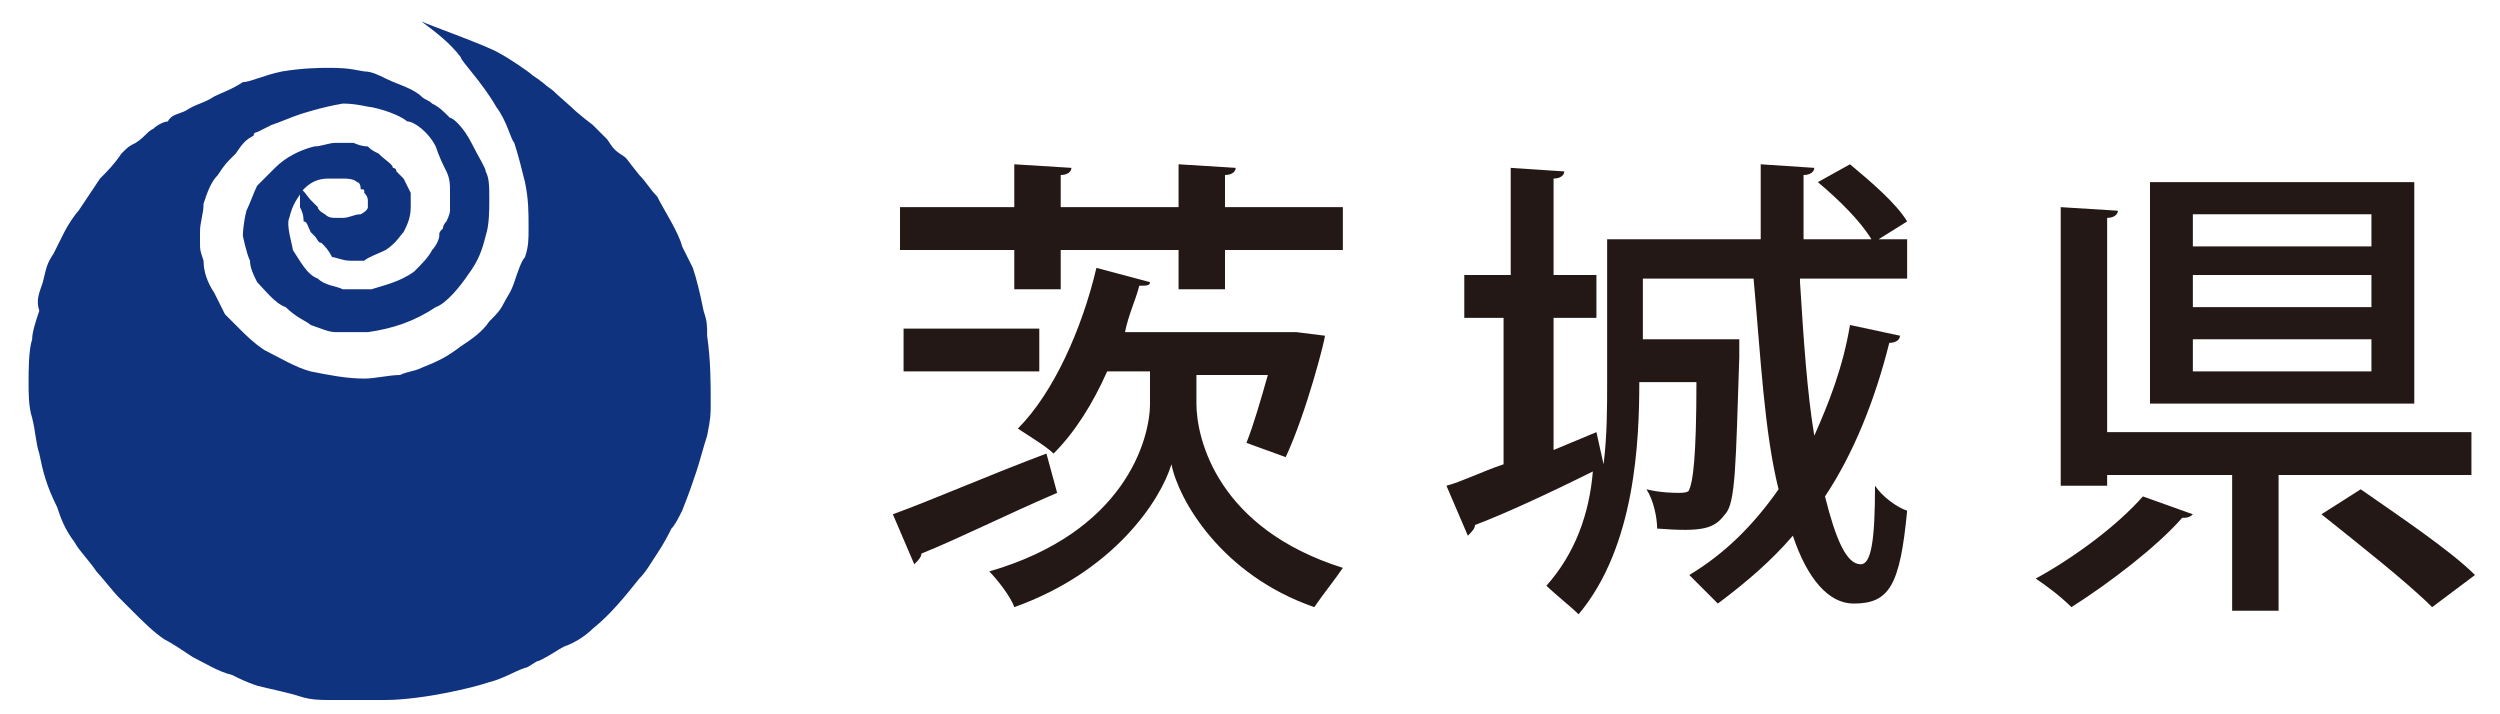
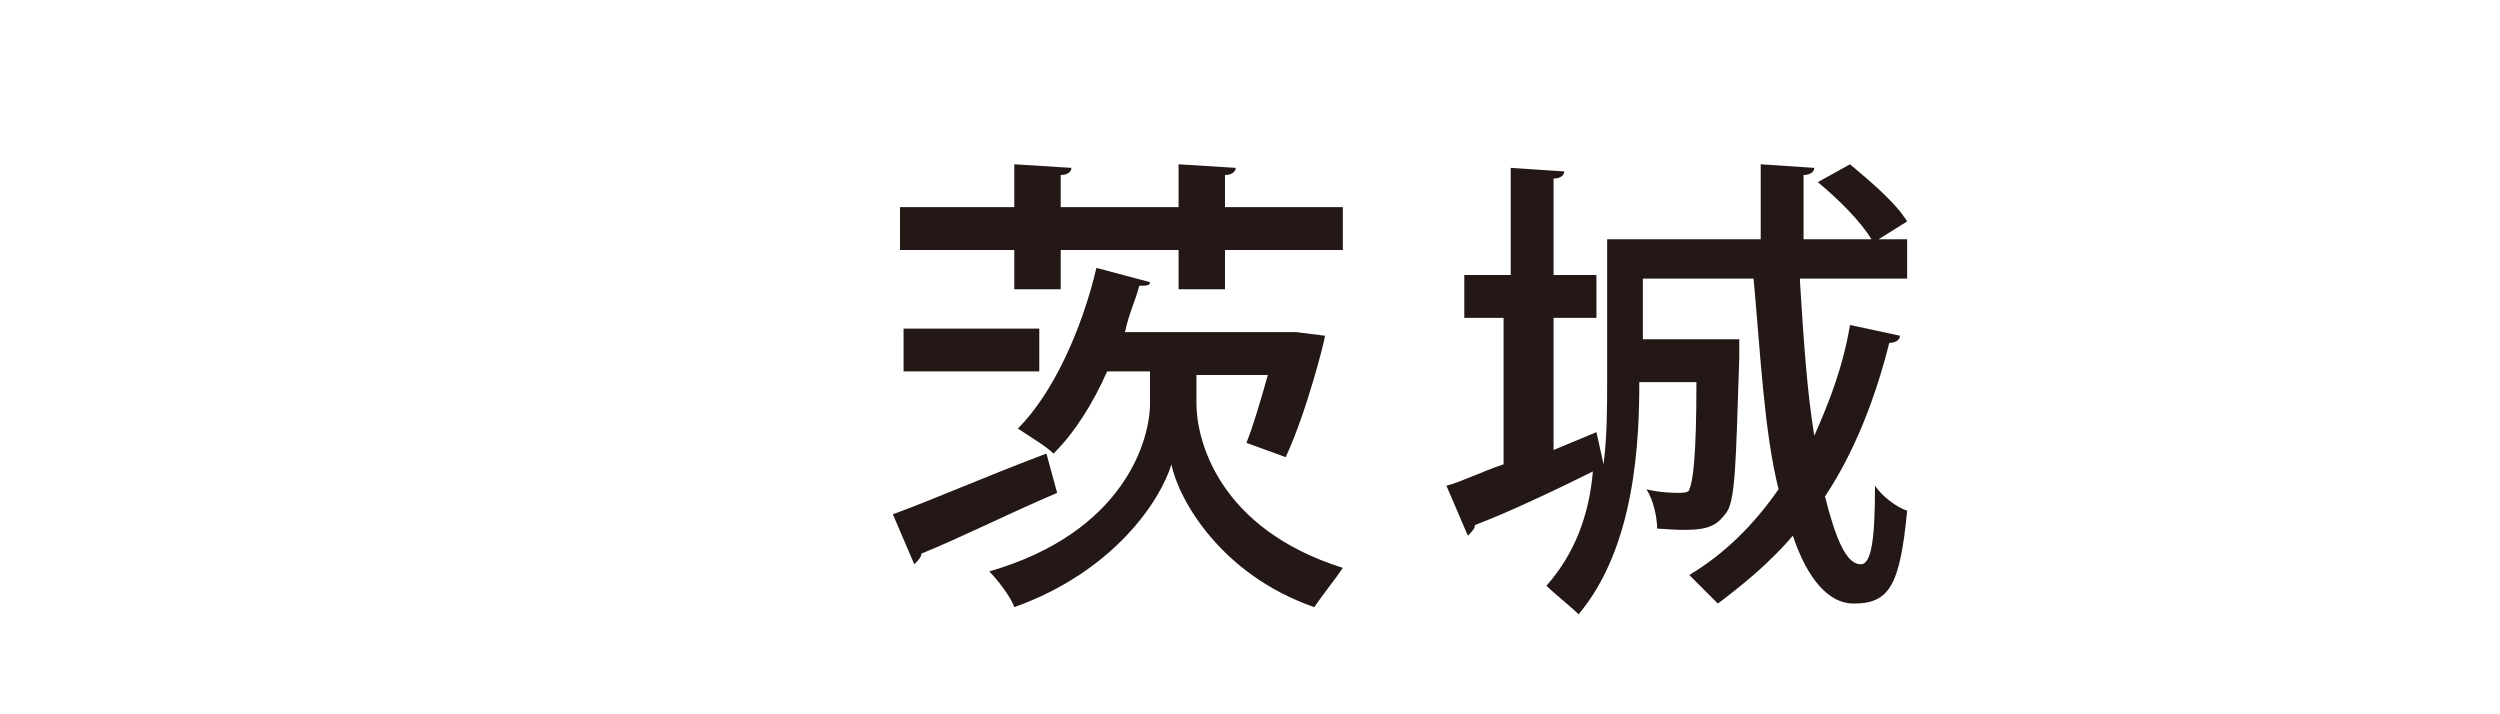
<svg xmlns="http://www.w3.org/2000/svg" version="1.1" id="レイヤー_1" x="0px" y="0px" viewBox="0 0 70 20" style="enable-background:new 0 0 70 20;" xml:space="preserve">
  <style type="text/css">
	.st0{fill:#231815;}
	.st1{fill:#103380;}
</style>
  <g>
    <g>
      <path class="st0" d="M25,14.4c1.1-0.4,2.7-1.1,4.3-1.7l0.3,1.1c-1.4,0.6-2.8,1.3-3.8,1.7c0,0.1-0.1,0.2-0.2,0.3L25,14.4z     M28.4,8.2V7h-3.2V5.8h3.2V4.6L30,4.7c0,0.1-0.1,0.2-0.3,0.2v0.9h3.3V4.6l1.6,0.1c0,0.1-0.1,0.2-0.3,0.2v0.9h3.3V7h-3.3v1.1h-1.3    V7h-3.3v1.1H28.4z M25.3,10.4V9.2h3.8v1.2H25.3z M33.5,10.4v0.9c0,1,0.6,3.5,4.1,4.6c-0.2,0.3-0.6,0.8-0.8,1.1c-2.6-0.9-3.8-3-4-4    c-0.3,1-1.6,3-4.4,4c-0.1-0.3-0.5-0.8-0.7-1c3.8-1.1,4.5-3.7,4.5-4.7v-0.9H31c-0.4,0.9-0.9,1.7-1.5,2.3c-0.2-0.2-0.7-0.5-1-0.7    c1-1,1.8-2.8,2.2-4.5l1.5,0.4C32.2,8,32.1,8,31.9,8c-0.1,0.4-0.3,0.8-0.4,1.3h4.6l0.2,0l0.8,0.1c0,0.1-0.5,2.1-1.1,3.4l-1.1-0.4    c0.2-0.5,0.4-1.2,0.6-1.9H33.5z" />
      <path class="st0" d="M50.4,7.9c0.1,1.6,0.2,3.1,0.4,4.3c0.4-0.9,0.8-1.9,1-3.1l1.4,0.3c0,0.1-0.1,0.2-0.3,0.2    c-0.4,1.6-1,3.1-1.8,4.3c0.3,1.2,0.6,1.9,1,1.9c0.3,0,0.4-0.7,0.4-2.2c0.2,0.3,0.6,0.6,0.9,0.7c-0.2,2.1-0.5,2.6-1.5,2.6    c-0.7,0-1.3-0.7-1.7-1.9c-0.6,0.7-1.3,1.3-2.1,1.9c-0.2-0.2-0.6-0.6-0.8-0.8c1-0.6,1.8-1.4,2.5-2.4c-0.4-1.6-0.5-3.7-0.7-5.9h-3.1    v1.7h2.1l0.6,0V10c-0.1,3-0.1,4.1-0.4,4.4c-0.3,0.4-0.6,0.5-1.9,0.4c0-0.3-0.1-0.8-0.3-1.1c0.4,0.1,0.8,0.1,0.9,0.1    c0.1,0,0.3,0,0.3-0.1c0.1-0.2,0.2-0.9,0.2-3h-1.6c0,1.6-0.1,4.6-1.7,6.5c-0.2-0.2-0.7-0.6-0.9-0.8c0.8-0.9,1.2-2,1.3-3.2    c-1.2,0.6-2.5,1.2-3.3,1.5c0,0.1-0.1,0.2-0.2,0.3l-0.6-1.4c0.4-0.1,1-0.4,1.6-0.6V8.9H41V7.7h1.3v-3l1.5,0.1    c0,0.1-0.1,0.2-0.3,0.2v2.7h1.2v1.2h-1.2v3.7l1.2-0.5l0.2,0.9c0.1-0.8,0.1-1.6,0.1-2.3v-4h4.3c0-0.7,0-1.4,0-2.1l1.5,0.1    c0,0.1-0.1,0.2-0.3,0.2c0,0.6,0,1.2,0,1.8h1.9c-0.3-0.5-0.9-1.1-1.5-1.6l0.9-0.5c0.6,0.5,1.3,1.1,1.6,1.6l-0.8,0.5h0.8v1.1H50.4z" />
-       <path class="st0" d="M61.4,14.4c-0.1,0.1-0.2,0.1-0.3,0.1c-0.7,0.8-2,1.8-3.1,2.5c-0.3-0.3-0.7-0.6-1-0.8c1.1-0.6,2.3-1.5,3-2.3    L61.4,14.4z M69.2,13.3h-5.4v3.8h-1.3v-3.8H59v0.3h-1.3V5.8l1.6,0.1c0,0.1-0.1,0.2-0.3,0.2v6h10.2V13.3z M67.6,5.1v6.2h-7.4V5.1    H67.6z M66.4,6.9V6h-5v0.9H66.4z M66.4,8.7V7.7h-5v0.9H66.4z M66.4,10.4V9.5h-5v0.9H66.4z M68.1,17c-0.7-0.7-2.1-1.8-3.1-2.6    l1.1-0.7c1,0.7,2.5,1.7,3.2,2.4L68.1,17z" />
    </g>
    <g>
      <g id="XMLID_13_">
        <g>
-           <path class="st1" d="M10.3,7.2C10.3,7.2,10.3,7.2,10.3,7.2C10.3,7.2,10.3,7.2,10.3,7.2z" />
-           <path class="st1" d="M8.7,5.6c0.1,0.1,0.1,0.1,0.2,0.2C8.9,5.9,9.1,6,9.1,6c0.1,0.1,0.2,0.1,0.3,0.1c0,0,0.1,0,0.2,0      c0.2,0,0.3-0.1,0.5-0.1c0,0,0.2-0.1,0.2-0.2c0-0.2,0-0.2,0-0.2c0,0,0-0.1-0.1-0.2c0-0.1,0-0.1-0.1-0.1C10.1,5.1,10,5.1,10,5.1      C9.9,5,9.7,5,9.6,5C9.5,5,9.4,5,9.2,5C8.9,5,8.7,5.1,8.5,5.3c0,0,0,0,0,0c0,0,0,0,0,0C8.3,5.6,8.2,5.7,8.1,6.1      C8,6.3,8.2,6.9,8.2,7c0.2,0.3,0.4,0.7,0.7,0.8C9.1,8,9.4,8,9.6,8.1c0.2,0,0.5,0,0.8,0c0.3-0.1,0.8-0.2,1.2-0.5      C11.8,7.4,12,7.2,12.1,7c0.1-0.1,0.2-0.3,0.2-0.4c0-0.1,0-0.1,0.1-0.2c0,0,0,0,0,0v0c0,0,0,0,0,0c0,0,0,0,0,0c0,0,0,0,0,0      c0,0,0,0,0,0c0,0,0-0.1,0.1-0.2c0,0,0,0,0,0c0,0,0.1-0.2,0.1-0.3c0-0.2,0-0.3,0-0.6c0-0.1,0-0.3-0.1-0.5      c-0.1-0.2-0.2-0.4-0.3-0.7c-0.2-0.4-0.6-0.7-0.8-0.7c-0.1-0.1-0.5-0.3-1-0.4c-0.1,0-0.4-0.1-0.8-0.1C9,3,8.4,3.2,8.4,3.2      C8.1,3.3,7.9,3.4,7.6,3.5C7.4,3.6,7.4,3.6,7.2,3.7c0,0-0.1,0-0.1,0.1C6.9,3.9,6.8,4,6.6,4.3C6.3,4.6,6.3,4.6,6.1,4.9      C5.9,5.1,5.8,5.4,5.7,5.7C5.7,6,5.6,6.2,5.6,6.5c0,0,0,0.3,0,0.3c0,0.2,0,0.2,0.1,0.5C5.7,7.6,5.8,7.9,6,8.2      c0.1,0.2,0.2,0.4,0.3,0.6c0.1,0.1,0.3,0.3,0.4,0.4c0.2,0.2,0.4,0.4,0.7,0.6c0.4,0.2,0.9,0.5,1.3,0.6c0.5,0.1,1,0.2,1.5,0.2      c0.3,0,0.7-0.1,1-0.1c0.2-0.1,0.4-0.1,0.6-0.2c0.5-0.2,0.7-0.3,1.1-0.6c0.3-0.2,0.6-0.4,0.8-0.7c0.2-0.2,0.3-0.3,0.4-0.5      c0.1-0.2,0.2-0.3,0.3-0.6c0.1-0.3,0.2-0.6,0.3-0.7c0.1-0.3,0.1-0.5,0.1-0.8c0-0.5,0-0.8-0.1-1.3c-0.1-0.4-0.2-0.8-0.3-1.1      c0,0,0,0,0,0c-0.1-0.1-0.2-0.6-0.5-1c-0.4-0.7-1-1.3-1-1.4c-0.3-0.4-0.7-0.7-1.1-1c0.2,0.1,1.9,0.7,2.2,0.9      c0.2,0.1,0.8,0.5,0.9,0.6c0,0,0.3,0.2,0.4,0.3l0,0c0,0,0,0,0,0c0,0,0,0,0,0c0.4,0.3-0.1-0.1,0.7,0.6c0.2,0.2,0.6,0.5,0.6,0.5      c0.1,0.1,0.4,0.4,0.4,0.4c0.2,0.3,0.2,0.3,0.5,0.5c0.1,0.1,0,0,0.4,0.5c0.2,0.2,0.3,0.4,0.5,0.6c0.2,0.4,0.6,1,0.7,1.4      c0.1,0.2,0.2,0.4,0.3,0.6c0.1,0.3,0.2,0.7,0.3,1.2c0.1,0.3,0.1,0.4,0.1,0.7c0.1,0.7,0.1,1.3,0.1,1.9c0,0.3,0,0.4-0.1,0.9      c-0.1,0.3-0.2,0.7-0.3,1c-0.1,0.3-0.2,0.6-0.4,1.1c-0.1,0.2-0.2,0.4-0.3,0.5c-0.1,0.2-0.2,0.4-0.4,0.7c-0.2,0.3-0.3,0.5-0.5,0.7      c-0.4,0.5-0.8,1-1.3,1.4c-0.2,0.2-0.5,0.4-0.8,0.5c-0.2,0.1-0.3,0.2-0.7,0.4c-0.1,0-0.3,0.2-0.4,0.2c-0.3,0.1-0.6,0.3-1,0.4      c-0.3,0.1-0.7,0.2-1.2,0.3c-0.5,0.1-1.2,0.2-1.7,0.2c-0.4,0-0.6,0-1,0c-0.1,0-0.4,0-0.6,0c-0.2,0-0.5,0-0.8-0.1      c-0.3-0.1-0.8-0.2-1.2-0.3c-0.3-0.1-0.5-0.2-0.7-0.3c-0.4-0.1-0.7-0.3-1.1-0.5c-0.3-0.2-0.6-0.4-0.8-0.5      c-0.3-0.2-0.6-0.5-0.9-0.8c-0.1-0.1-0.3-0.3-0.4-0.4c-0.1-0.1-0.5-0.6-0.6-0.7c-0.2-0.3-0.5-0.6-0.6-0.8c-0.3-0.4-0.4-0.7-0.5-1      c-0.3-0.6-0.4-1-0.5-1.5c-0.1-0.3-0.1-0.6-0.2-1c-0.1-0.3-0.1-0.7-0.1-1c0-0.3,0-0.9,0.1-1.2c0-0.2,0.1-0.5,0.2-0.8      C1,8.4,1.1,8.2,1.2,7.9c0.1-0.4,0.1-0.5,0.3-0.8c0.1-0.2,0.2-0.4,0.3-0.6C1.9,6.3,2.1,6,2.2,5.9C2.4,5.6,2.6,5.3,2.8,5      C3,4.8,3.2,4.6,3.4,4.3C3.6,4.1,3.6,4.1,3.8,4c0.3-0.2,0.3-0.3,0.5-0.4c0.1-0.1,0.3-0.2,0.4-0.2C4.8,3.2,5,3.2,5.2,3.1      c0.3-0.2,0.5-0.2,0.8-0.4c0.2-0.1,0.5-0.2,0.8-0.4C7,2.3,7.4,2.1,7.9,2C8.5,1.9,9,1.9,9.2,1.9c0.3,0,0.5,0,1,0.1      c0.2,0,0.4,0.1,0.6,0.2c0.2,0.1,0.5,0.2,0.7,0.3c0,0,0.2,0.1,0.3,0.2c0.1,0.1,0.2,0.1,0.3,0.2c0.2,0.1,0.3,0.2,0.5,0.4      C12.7,3.3,13,3.6,13.2,4c0.2,0.4,0.4,0.7,0.4,0.8c0.1,0.2,0.1,0.4,0.1,0.8c0,0.3,0,0.7-0.1,1c-0.1,0.4-0.2,0.7-0.5,1.1      c-0.2,0.3-0.6,0.8-0.9,0.9c-0.6,0.4-1.2,0.6-1.9,0.7c-0.2,0-0.6,0-0.9,0c-0.2,0-0.4-0.1-0.7-0.2C8.6,9,8.3,8.9,8,8.6      C7.7,8.5,7.4,8.1,7.2,7.9C7.1,7.7,7,7.5,7,7.3C6.9,7.1,6.8,6.6,6.8,6.6c0,0,0-0.3,0.1-0.7C7,5.7,7.1,5.4,7.2,5.2      C7.4,5,7.6,4.8,7.7,4.7C8,4.4,8.4,4.2,8.8,4.1C9,4.1,9.2,4,9.4,4c0.1,0,0.3,0,0.5,0c0,0,0.2,0.1,0.4,0.1      c0.1,0.1,0.1,0.1,0.3,0.2C10.8,4.5,11,4.6,11,4.7c0,0,0.1,0,0.1,0.1c0,0,0.1,0.1,0.2,0.2c0,0,0.1,0.2,0.2,0.4c0,0.2,0,0.4,0,0.4      c0,0.3-0.1,0.5-0.2,0.7c-0.1,0.1-0.2,0.3-0.5,0.5c-0.2,0.1-0.5,0.2-0.6,0.3c-0.1,0-0.2,0-0.4,0c-0.2,0-0.4-0.1-0.5-0.1      C9.2,7,9.1,6.9,9,6.8c-0.1,0-0.1-0.1-0.2-0.2C8.8,6.6,8.7,6.5,8.7,6.5C8.6,6.3,8.6,6.2,8.5,6.2c0-0.1,0-0.2-0.1-0.4      c0,0,0-0.3,0-0.3c0,0,0,0,0,0c0,0,0,0,0,0c0,0,0-0.1,0-0.1c0,0,0-0.1,0-0.1c0,0,0,0,0,0c0,0,0,0,0,0C8.5,5.3,8.6,5.5,8.7,5.6z" />
-           <path class="st1" d="M8.5,5.3C8.5,5.3,8.5,5.3,8.5,5.3C8.5,5.3,8.5,5.3,8.5,5.3z" />
          <path class="st1" d="M8.5,5.5C8.5,5.5,8.5,5.5,8.5,5.5C8.5,5.5,8.5,5.5,8.5,5.5z" />
        </g>
        <g>
			</g>
      </g>
      <path class="st1" d="M12.2,6.9" />
    </g>
  </g>
</svg>